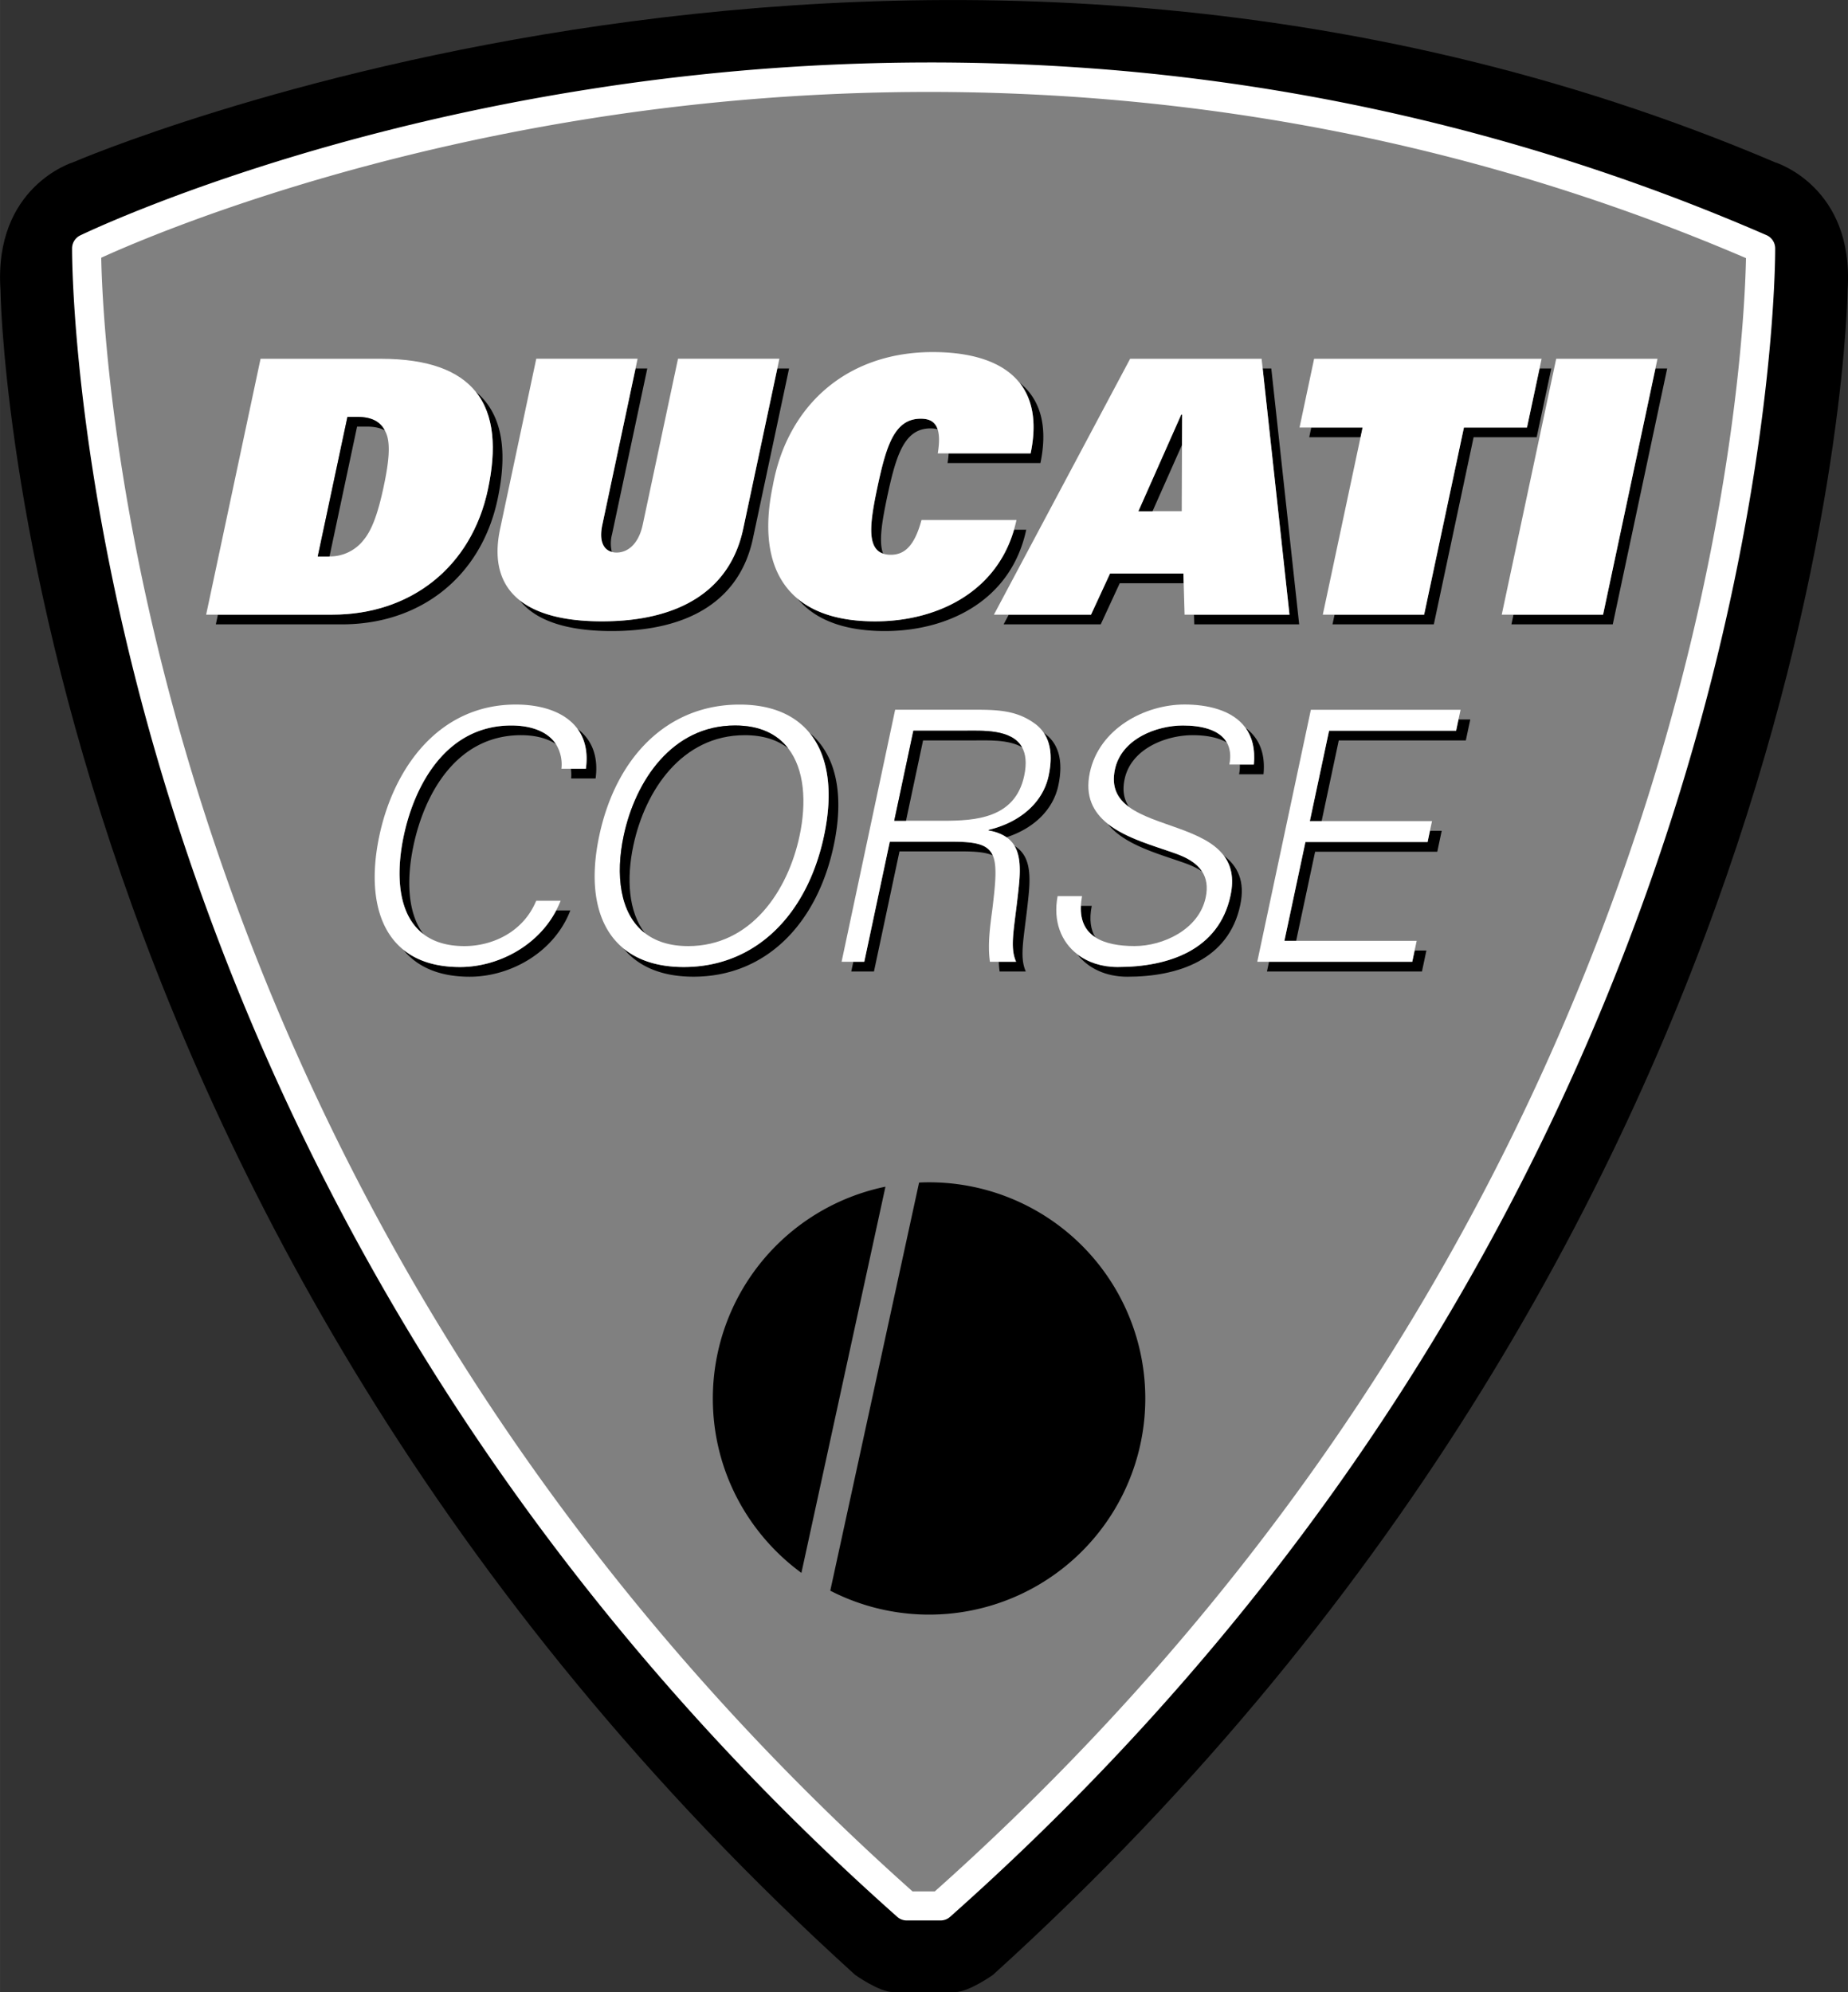
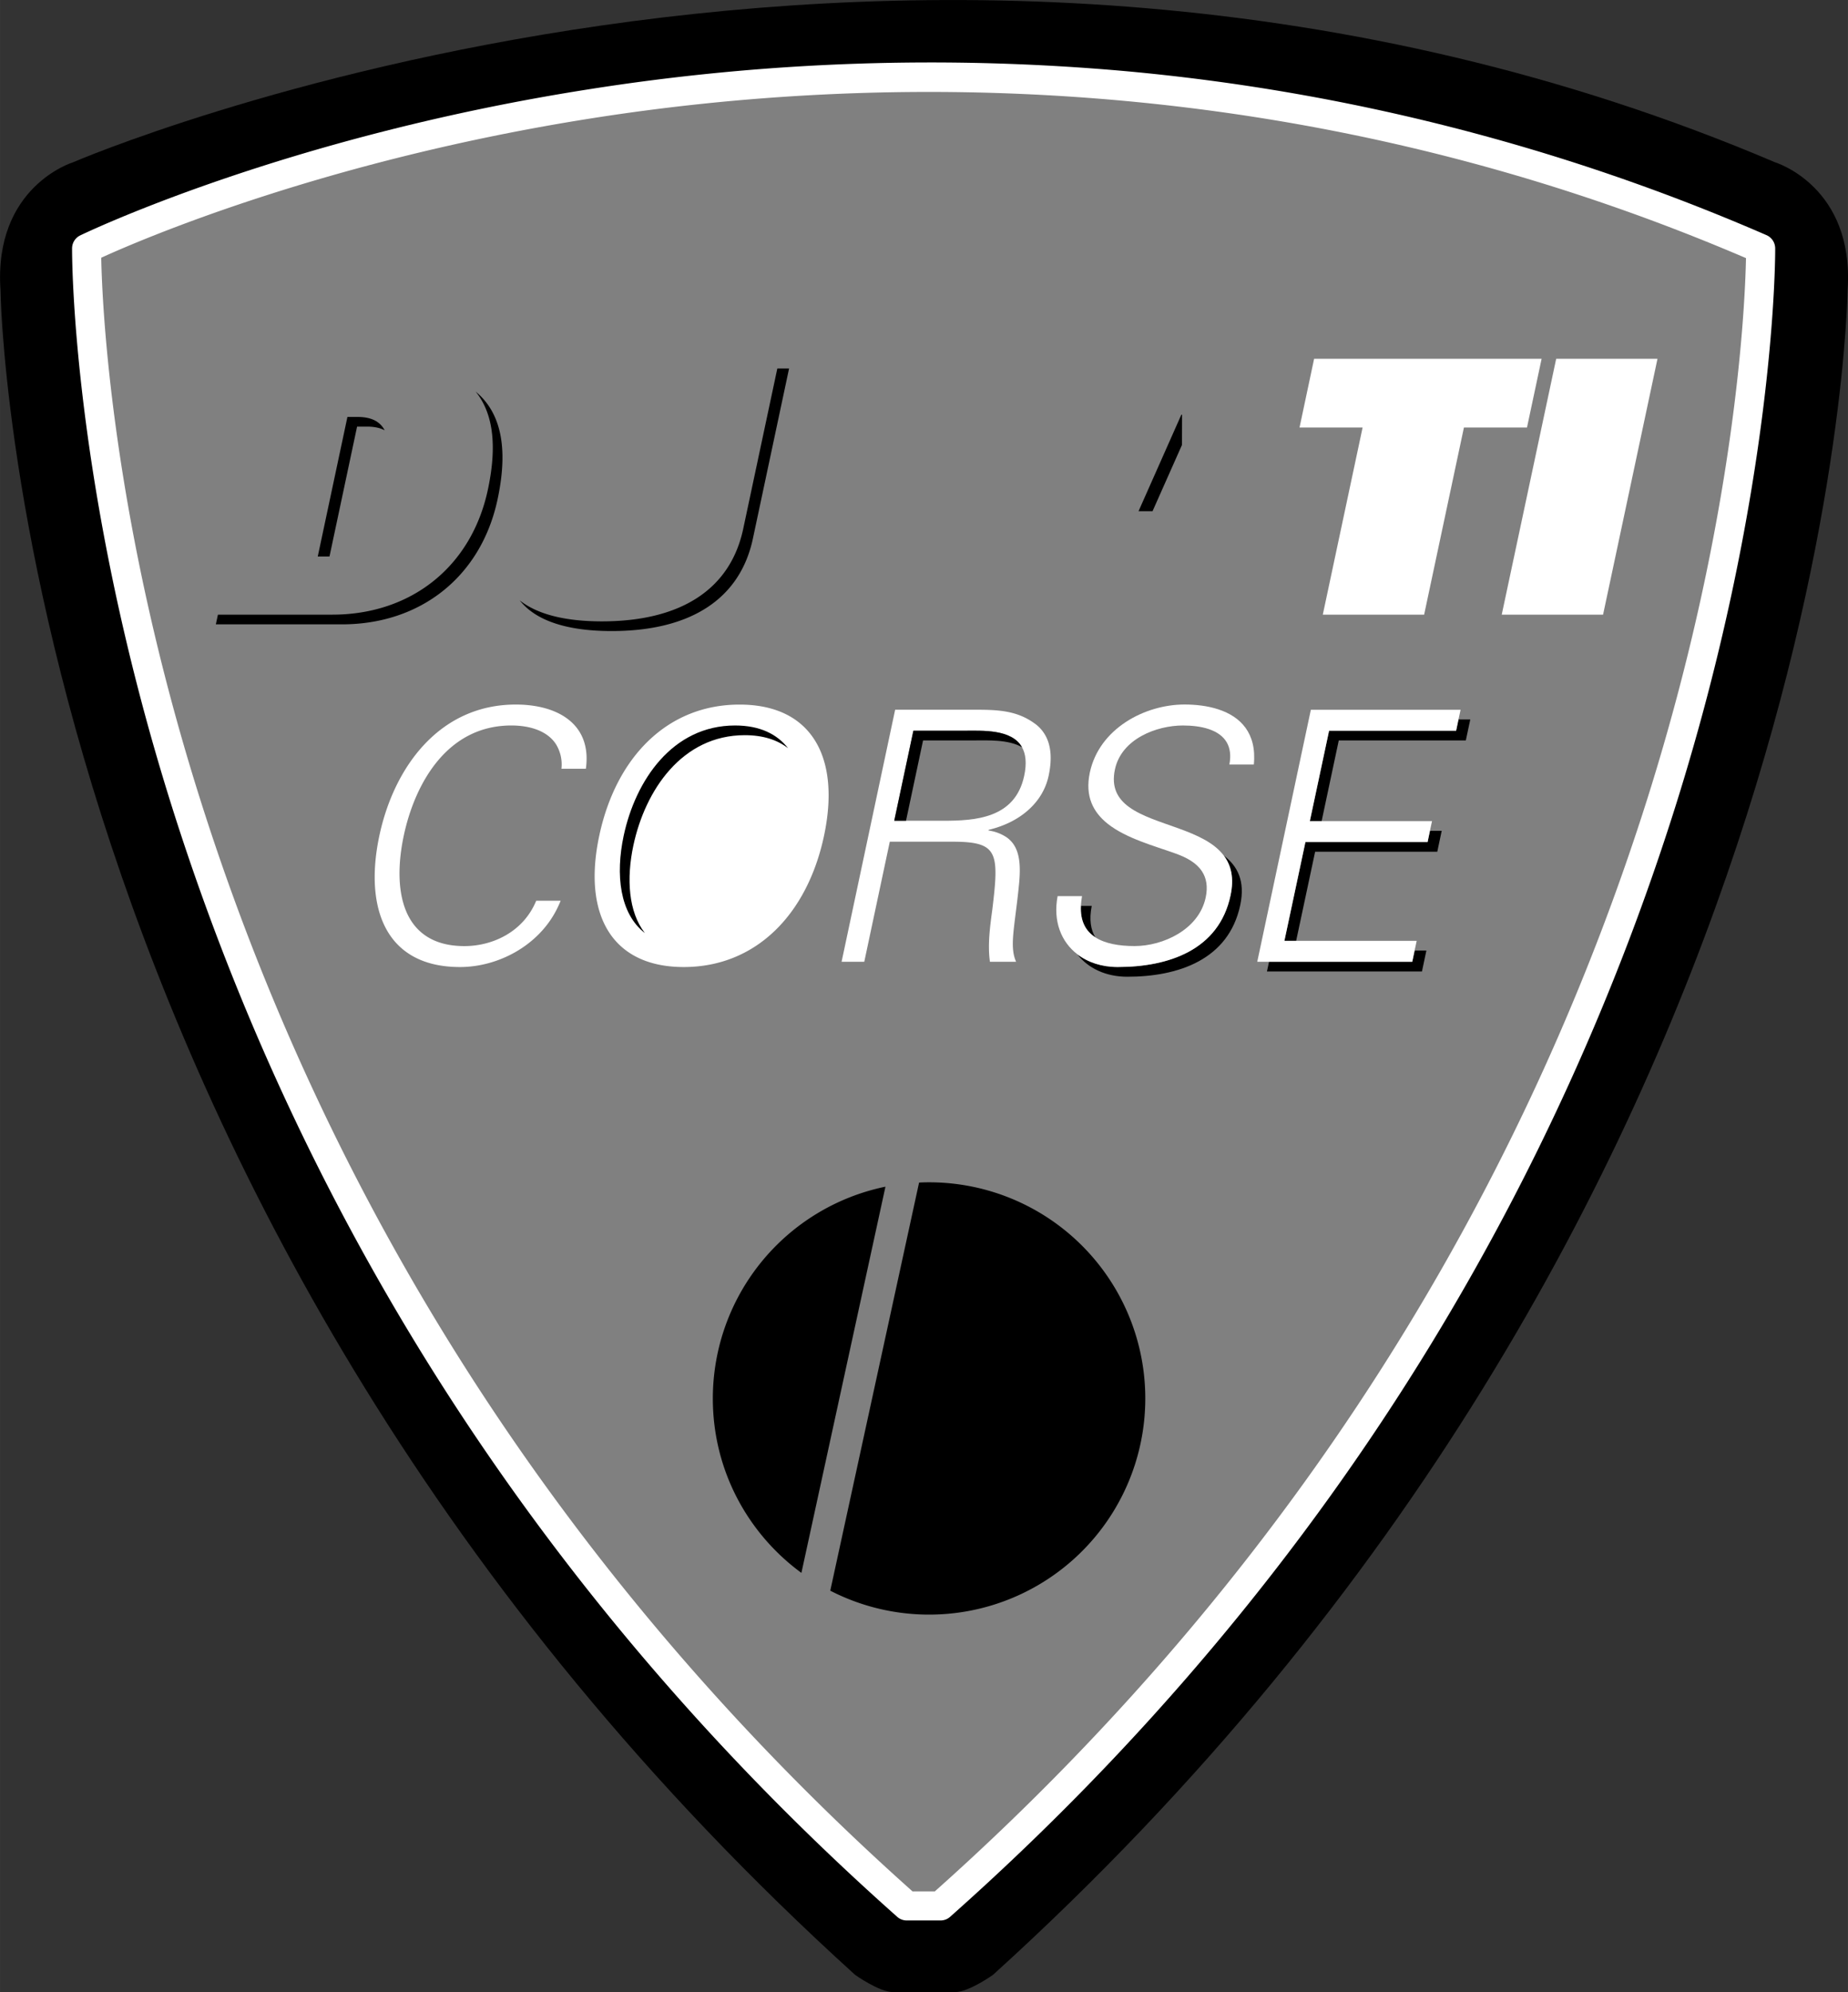
<svg xmlns="http://www.w3.org/2000/svg" width="2319" height="2500" viewBox="0 0 47.65 51.37">
  <rect x="0" y="0" width="47.65" height="51.37" fill="#333333" stroke="none" />
  <path d="M24.625 51.37c.355 0 .978-.444.978-.444C47.373 31.199 47.64 7.474 47.64 7.474c.178-2.666-1.866-3.287-1.866-3.287-22.126-9.419-43.896 0-43.896 0S-.166 4.808.012 7.474c0 0 .267 23.726 22.037 43.452 0 0 .622.444.977.444h1.599z" />
  <path d="M15.167 2.305C7.274 3.544 2.119 6.046 2.067 6.071a.373.373 0 0 0-.209.332c0 .06-.038 6.087 2.561 14.356a62.984 62.984 0 0 0 6.304 13.884c3.322 5.448 7.498 10.423 12.41 14.785a.37.37 0 0 0 .249.095h.868a.37.37 0 0 0 .249-.095c4.913-4.362 9.088-9.337 12.41-14.785a62.913 62.913 0 0 0 6.303-13.884c2.598-8.27 2.562-14.297 2.561-14.356a.375.375 0 0 0-.226-.34 53.605 53.605 0 0 0-16.522-4.228 56.484 56.484 0 0 0-13.858.47z" fill="#fff" />
  <path d="M15.312 3.042c7.131-1.116 18.056-1.384 29.708 3.614-.023 1.192-.256 6.672-2.533 13.908a62.237 62.237 0 0 1-6.229 13.706C33 39.61 28.909 44.488 24.104 48.773h-.575c-4.806-4.285-8.896-9.163-12.154-14.503a62.145 62.145 0 0 1-6.229-13.706C2.858 13.305 2.632 7.813 2.61 6.646c1.032-.471 5.799-2.525 12.702-3.604z" fill="gray" />
  <path d="M22.831 30.601a5.577 5.577 0 0 0-4.451 5.461c0 1.848.899 3.483 2.284 4.498l2.167-9.959zM23.954 30.488c-.086 0-.171.002-.256.007l-2.29 10.524a5.574 5.574 0 1 0 2.546-10.531zM12.83 12.874c.254-1.192.151-2.184-.566-2.776.489.603.537 1.488.316 2.526-.423 1.992-1.983 3.226-4.012 3.226H5.619l-.054.25h3.253c2.029 0 3.589-1.234 4.012-3.226zM15.521 16.023c-.949 0-1.667-.181-2.121-.542.416.528 1.224.792 2.371.792 1.993 0 3.303-.794 3.642-2.384l.933-4.387h-.303l-.88 4.137c-.339 1.59-1.649 2.384-3.642 2.384z" />
-   <path d="M15.776 14.234a.92.92 0 0 1 .005-.456l.909-4.276h-.303l-.855 4.026c-.094.44.037.651.244.706zM22.567 16.023c-.891 0-1.552-.209-2.003-.586.441.533 1.181.836 2.253.836 1.635 0 3.257-.794 3.644-2.613h-.314c-.477 1.641-2.022 2.363-3.58 2.363zM26.576 11.691h-2.115a2.41 2.41 0 0 1-.029.25h2.395c.208-1.002-.03-1.665-.537-2.073.328.412.456 1.005.286 1.823zM23.742 10.797c-.676 0-.887.693-1.114 1.754-.188.888-.292 1.576.142 1.725-.117-.307-.026-.84.108-1.475.227-1.061.438-1.754 1.114-1.754.066 0 .128.007.186.023-.072-.217-.24-.273-.436-.273zM30.787 15.85l.007.25h2.705l-.719-6.598h-.222l.691 6.348zM28.622 14.79l-.49 1.06h-2.121l-.133.25h2.504l.49-1.06h1.649l-.007-.25zM40 9.502h-.303l-.324 1.523h-1.626l-1.026 4.825h-2.309l-.054.25h2.613l1.026-4.825h1.626zM33.811 11.025l-.053.25h1.323l.053-.25zM42.685 9.502l-1.35 6.348h-2.31l-.053.25h2.613l1.403-6.598zM15.357 20.074c.081-.598-.116-1.016-.468-1.282.189.256.278.597.218 1.032h-.386c.01.078.013.16.006.25h.63zM13.185 18.708c-1.665 0-2.49 1.512-2.773 2.844-.205.966-.165 2.025.506 2.535-.427-.561-.432-1.457-.256-2.285.283-1.332 1.108-2.844 2.773-2.844.347 0 .666.073.901.231-.218-.335-.656-.481-1.151-.481zM11.861 24.937c-.637 0-1.118-.166-1.466-.45.353.436.91.7 1.716.7 1.044 0 2.175-.621 2.595-1.71h-.365c-.486.932-1.519 1.46-2.48 1.46zM20.875 18.899c.486.595.614 1.52.373 2.652-.43 2.025-1.754 3.385-3.617 3.385-.66 0-1.179-.172-1.556-.481.382.468.985.731 1.806.731 1.863 0 3.187-1.359 3.617-3.385.277-1.307.064-2.336-.623-2.902zM27.289 20.254c.132-.621.016-1.089-.377-1.358v-.001c.186.273.226.649.127 1.109-.149.702-.751 1.206-1.547 1.396l-.004.018c.196.033.347.092.463.173.691-.224 1.202-.698 1.338-1.337zM24.554 21.705h-1.611l-.658 3.096h-.282l-.053.25h.585l.658-3.096h1.611c.365 0 .621.025.794.104-.123-.282-.426-.354-1.044-.354zM26.269 22.866c-.107 1.053-.246 1.539-.069 1.935h-.446c.003.085.009.168.021.25h.675c-.177-.396-.038-.882.069-1.935.062-.591.037-1.06-.358-1.301.152.26.153.624.108 1.051zM32.33 19.716h-.361a1.06 1.06 0 0 1-.02.25h.63c.057-.587-.146-.962-.464-1.196.166.228.255.535.215.946zM30.312 22.011c-.55-.197-1.274-.389-1.751-.768.433.553 1.342.781 2.001 1.018.159.057.307.125.432.211-.142-.219-.395-.36-.682-.461zM30.501 18.708c-.675 0-1.585.342-1.753 1.134-.098.461.069.754.366.97-.128-.184-.181-.415-.116-.72.168-.792 1.078-1.134 1.753-1.134.322 0 .648.05.883.19-.191-.336-.666-.44-1.133-.44z" />
  <path d="M31.554 22.061c.188.249.271.576.175 1.03-.3 1.413-1.607 1.846-2.912 1.846-.409 0-.767-.12-1.039-.329.279.362.737.579 1.289.579 1.305 0 2.612-.433 2.912-1.846.133-.624-.071-1.01-.425-1.28zM28.244 24.172c-.121-.194-.163-.458-.094-.812h-.279c-.02.394.125.653.373.812zM32.722 24.801l-.054.25h3.997l.114-.54h-.303l-.061.29zM33.66 21.714l-.542 2.547h.303l.489-2.297h3.15l.114-.54h-.303l-.061.29zM37.546 18.843H34.27l-.496 2.331h.304l.442-2.081h3.276l.115-.54h-.304z" />
-   <path d="M12.58 12.624c.221-1.038.172-1.924-.316-2.526-.432-.533-1.208-.846-2.448-.846H6.718L5.315 15.85H8.568c2.029 0 3.589-1.234 4.012-3.226z" fill="#fff" />
-   <path d="M8.958 10.751h.256c.378 0 .588.127.706.345a.766.766 0 0 1 .037.076c.116.273.072.74-.065 1.379-.136.639-.289 1.105-.521 1.379a1.1 1.1 0 0 1-.873.419l-.048.002h-.258l.766-3.6z" fill="gray" />
-   <path d="M13.4 15.48c.455.361 1.172.542 2.121.542 1.993 0 3.303-.794 3.642-2.384l.88-4.137.053-.25h-2.614l-.909 4.276c-.111.521-.401.722-.674.722a.439.439 0 0 1-.122-.016c-.208-.056-.339-.267-.245-.706l.855-4.026.053-.25h-2.613l-.932 4.387c-.177.833.005 1.446.505 1.842zM20.563 15.437c.451.377 1.112.586 2.003.586 1.558 0 3.103-.722 3.58-2.363.023-.082.045-.165.064-.25h-2.45c-.185.694-.455.896-.793.896a.622.622 0 0 1-.199-.03c-.433-.148-.33-.837-.142-1.725.227-1.061.438-1.754 1.114-1.754.197 0 .364.056.436.273.044.136.052.333.004.621h2.394c.17-.818.042-1.411-.287-1.823-.45-.563-1.276-.789-2.238-.789-2.229 0-3.75 1.389-4.122 3.444-.27 1.287-.084 2.313.636 2.914zM26.011 15.85h2.121l.49-1.06h1.892l.007.25.023.81h2.705l-.691-6.348-.028-.25h-3.39l-3.512 6.598z" fill="#fff" />
  <path fill="gray" d="M30.477 11.473l-.006 1.709H29.357l1.103-2.487h.019z" />
  <path fill="#fff" d="M37.747 11.025h1.626l.324-1.523.053-.25h-5.866l-.376 1.773h1.626l-.053.25-.973 4.575h2.613zM42.685 9.502l.053-.25h-2.612l-1.404 6.598h2.613zM14.889 18.792c-.319-.432-.923-.624-1.589-.624-1.962 0-3.14 1.603-3.519 3.384-.259 1.22-.117 2.339.614 2.935.348.284.829.45 1.466.45.96 0 1.994-.527 2.48-1.46a2.7 2.7 0 0 0 .115-.25h-.63c-.334.81-1.131 1.17-1.851 1.17-.458 0-.804-.115-1.059-.31-.671-.51-.711-1.569-.506-2.535.283-1.332 1.108-2.844 2.773-2.844.495 0 .933.146 1.151.481a.993.993 0 0 1 .142.635h.63c.061-.435-.028-.776-.217-1.032zM21.247 21.552c.241-1.133.113-2.058-.373-2.652-.382-.468-.986-.731-1.806-.731-1.863 0-3.187 1.359-3.617 3.384-.278 1.309-.064 2.338.623 2.903.377.31.896.481 1.556.481 1.863 0 3.187-1.36 3.617-3.385z" />
-   <path d="M16.081 21.552c.303-1.422 1.253-2.844 2.873-2.844.645 0 1.086.226 1.367.587.425.545.478 1.401.296 2.257-.302 1.423-1.252 2.845-2.873 2.845-.479 0-.845-.125-1.118-.337-.648-.504-.758-1.506-.545-2.508z" fill="gray" />
  <path d="M25.492 21.399c.796-.189 1.398-.693 1.547-1.396.098-.46.059-.836-.128-1.109a.922.922 0 0 0-.249-.249c-.43-.307-.89-.343-1.457-.343h-2.124L21.7 24.801h.585l.658-3.096h1.611c.618 0 .921.072 1.044.354.112.256.075.685-.011 1.392-.062.459-.123.918-.062 1.35h.675c-.177-.396-.038-.882.069-1.935.045-.427.044-.791-.108-1.051a.704.704 0 0 0-.21-.226 1.127 1.127 0 0 0-.463-.173l.004-.017z" fill="#fff" />
  <path d="M23.551 18.843h1.314c.457 0 1.222-.048 1.487.426.095.17.127.406.057.735-.235 1.107-1.272 1.161-2.101 1.161h-1.251l.494-2.322z" fill="gray" />
  <path d="M31.729 23.091c.097-.454.013-.781-.175-1.03-.507-.673-1.788-.775-2.44-1.249-.297-.216-.464-.509-.366-.97.168-.792 1.078-1.134 1.753-1.134.467 0 .942.104 1.133.44.081.144.111.329.065.567h.631c.04-.411-.049-.718-.214-.946-.337-.466-.999-.602-1.572-.602-1.026 0-2.202.621-2.443 1.755-.131.615.089 1.024.46 1.32.477.379 1.201.57 1.751.768.287.102.54.242.682.461.111.171.155.39.094.674-.176.828-1.103 1.251-1.832 1.251-.401 0-.759-.062-1.012-.225-.249-.159-.393-.418-.373-.812.004-.079.012-.16.029-.25h-.63c-.122.647.092 1.178.508 1.498.272.209.629.329 1.039.329 1.305.001 2.612-.432 2.912-1.845zM34.27 18.843h3.276l.061-.29.054-.25H33.8l-1.382 6.498h3.997l.061-.29.053-.25h-3.411l.542-2.547h3.15l.061-.29.053-.25h-3.15z" fill="#fff" />
  <path d="M29.357 13.182h.361l.759-1.709.002-.778h-.019zM8.496 14.349l.711-3.348h.256c.192 0 .34.034.456.095-.117-.218-.328-.345-.706-.345h-.255l-.765 3.6h.256l.047-.002zM16.331 21.802c.303-1.422 1.253-2.844 2.873-2.844.479 0 .845.125 1.117.337-.281-.361-.723-.587-1.367-.587-1.62 0-2.57 1.422-2.873 2.844-.213 1.002-.104 2.004.546 2.508-.424-.546-.478-1.402-.296-2.258zM23.801 19.093h1.314c.353 0 .889-.028 1.237.176-.266-.474-1.03-.426-1.487-.426h-1.314l-.493 2.322h.303l.44-2.072z" />
</svg>